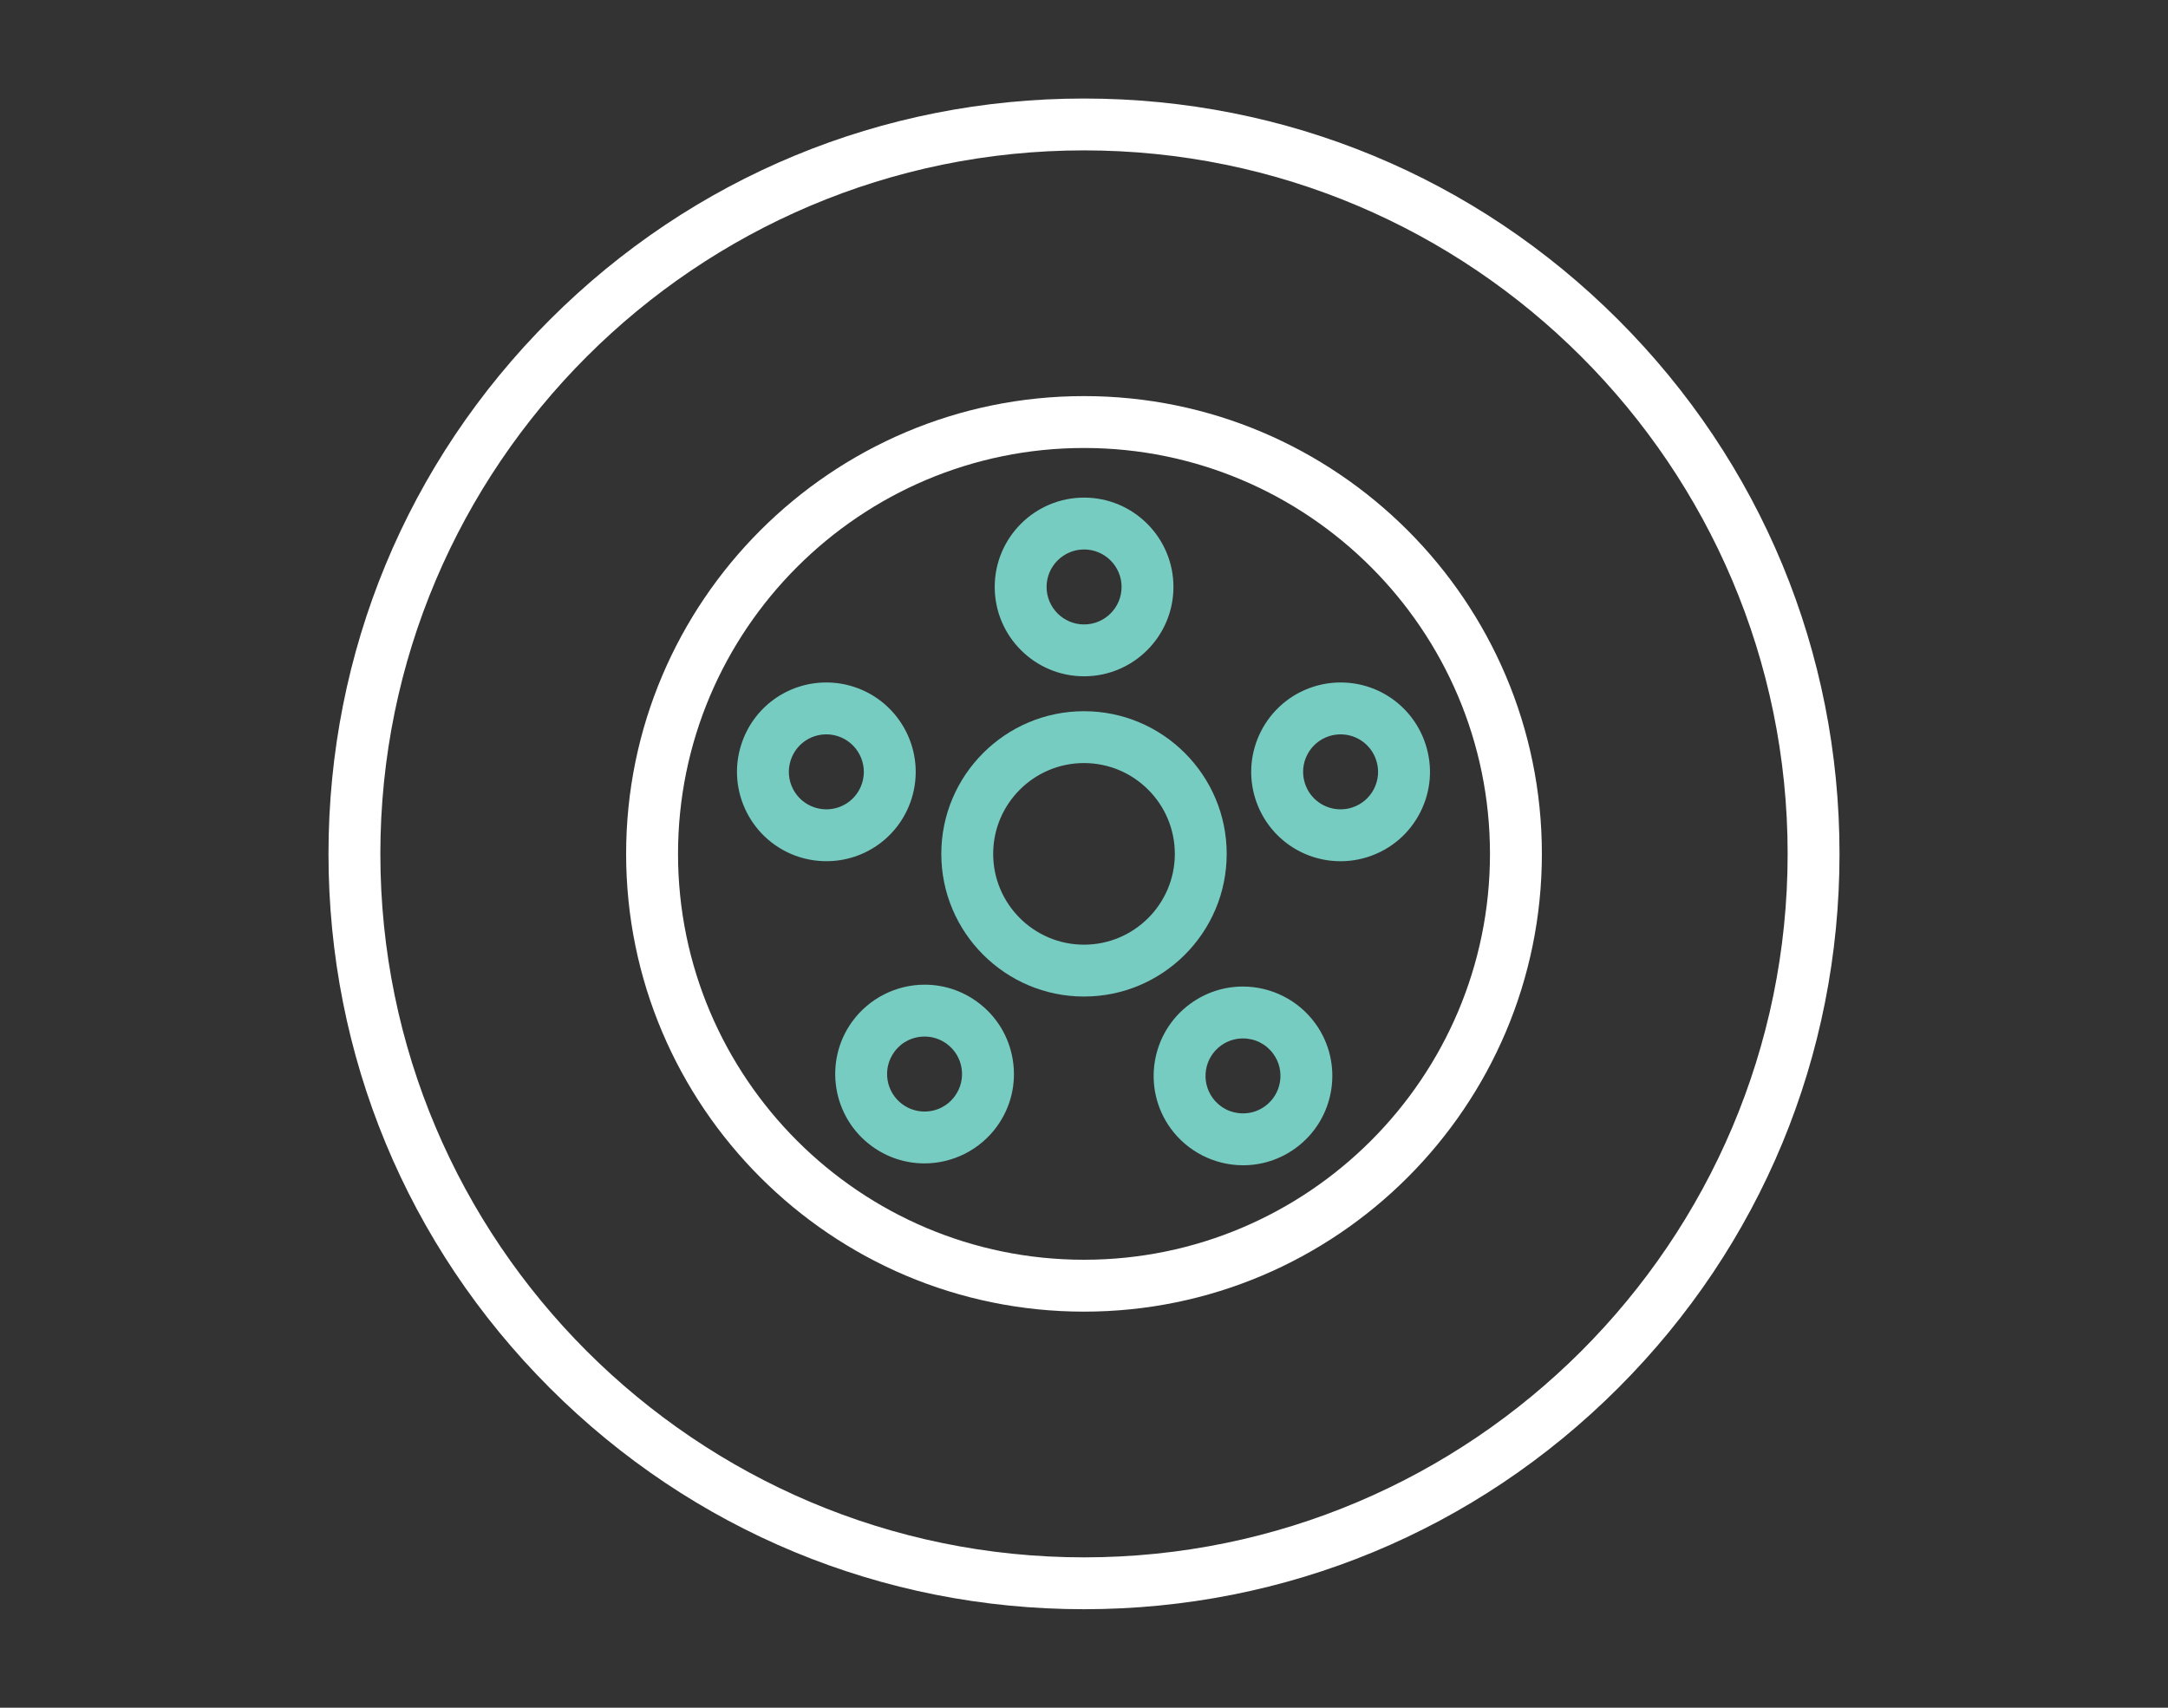
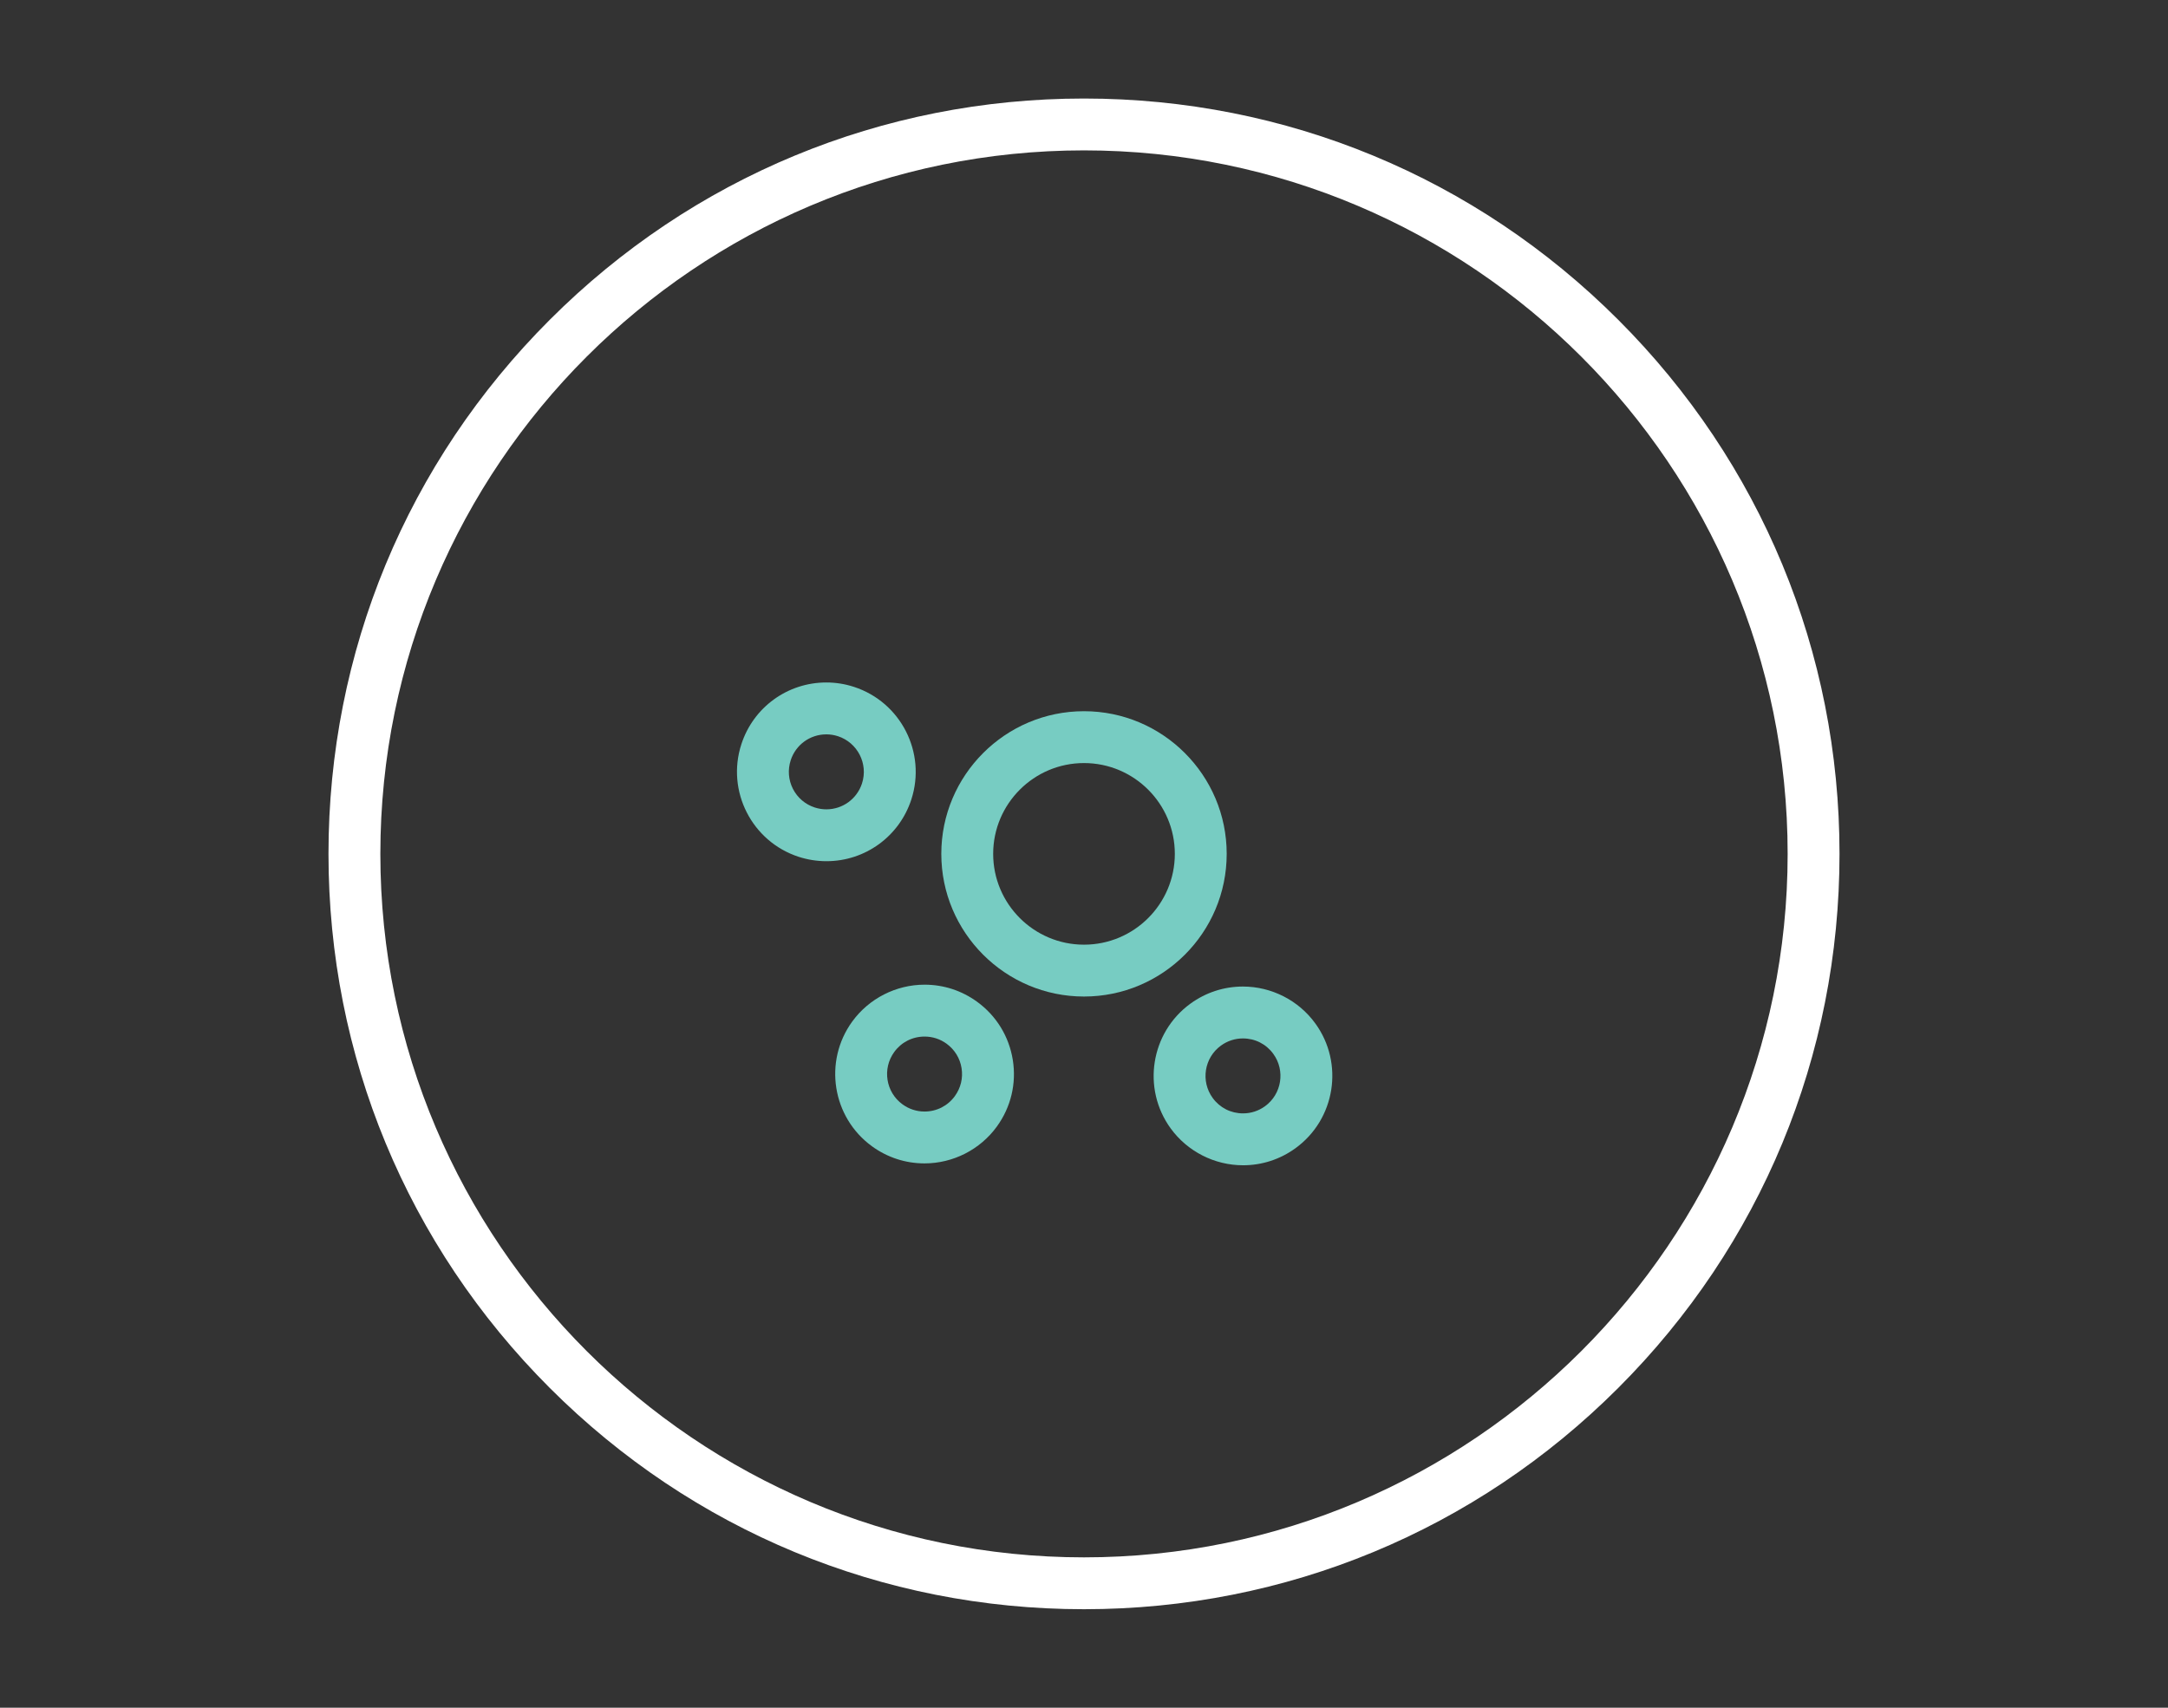
<svg xmlns="http://www.w3.org/2000/svg" width="66px" height="52px" viewBox="0 0 66 52" version="1.1">
  <rect x="0" y="0" width="66" height="52" fill="#333333" stroke="none" />
  <title>icon / drains</title>
  <g id="Page-1" stroke="none" stroke-width="1" fill="none" fill-rule="evenodd">
    <g id="KT_Plumbing_asset-board" transform="translate(-635, -394)" fill-rule="nonzero">
      <g id="icon-/-drains" transform="translate(635, 394)">
        <g id="Group" transform="translate(10, 3)">
          <path d="M39.263,6.737 C34.919,2.392 29.143,0 23,0 C16.856,0 11.081,2.392 6.737,6.737 C2.392,11.081 0,16.856 0,23 C0,29.143 2.392,34.919 6.737,39.263 C11.081,43.608 16.856,46 23,46 C29.143,46 34.919,43.608 39.263,39.263 C43.608,34.919 46,29.143 46,23 C46,16.856 43.608,11.081 39.263,6.737 Z M23,44.421 C11.189,44.421 1.579,34.811 1.579,23 C1.579,11.189 11.189,1.579 23,1.579 C34.811,1.579 44.421,11.189 44.421,23 C44.421,34.811 34.811,44.421 23,44.421 Z" id="Shape" fill="#FFFFFF" />
-           <path d="M23,9.061 C15.314,9.061 9.061,15.314 9.061,23 C9.061,30.686 15.314,36.939 23,36.939 C30.686,36.939 36.939,30.686 36.939,23 C36.939,15.314 30.686,9.061 23,9.061 Z M23,35.359 C16.185,35.359 10.641,29.815 10.641,23 C10.641,16.185 16.185,10.641 23,10.641 C29.815,10.641 35.359,16.185 35.359,23 C35.359,29.815 29.815,35.359 23,35.359 Z" id="Shape" fill="#FFFFFF" />
          <path d="M27.344,23 C27.344,20.605 25.396,18.656 23,18.656 C20.605,18.656 18.656,20.605 18.656,23 C18.656,25.396 20.605,27.344 23,27.344 C25.396,27.344 27.344,25.396 27.344,23 Z M23,25.765 C21.475,25.765 20.235,24.525 20.235,23 C20.235,21.475 21.475,20.235 23,20.235 C24.525,20.235 25.765,21.475 25.765,23 C25.765,24.525 24.525,25.765 23,25.765 Z" id="Shape" fill="#77CCC2" />
-           <path d="M23.002,17.593 C24.503,17.593 25.723,16.373 25.723,14.872 C25.723,13.372 24.503,12.152 23.002,12.152 C21.502,12.152 20.282,13.372 20.282,14.872 C20.282,16.373 21.502,17.593 23.002,17.593 Z M23.002,13.731 C23.632,13.731 24.144,14.243 24.144,14.872 C24.144,15.502 23.632,16.014 23.002,16.014 C22.373,16.014 21.861,15.502 21.861,14.872 C21.861,14.243 22.373,13.731 23.002,13.731 Z" id="Shape" fill="#77CCC2" />
          <path d="M17.744,21.343 C18.207,19.916 17.424,18.379 15.997,17.915 C15.724,17.826 15.441,17.781 15.156,17.781 C13.974,17.781 12.934,18.537 12.569,19.662 C12.105,21.088 12.889,22.626 14.315,23.09 C14.588,23.178 14.871,23.223 15.157,23.223 C16.339,23.224 17.378,22.468 17.744,21.343 Z M16.242,20.855 C16.088,21.327 15.652,21.644 15.157,21.644 C15.037,21.644 14.919,21.625 14.804,21.588 C14.514,21.494 14.278,21.292 14.139,21.021 C14.001,20.749 13.977,20.44 14.071,20.15 C14.224,19.678 14.66,19.361 15.156,19.361 C15.275,19.361 15.394,19.38 15.509,19.417 C16.107,19.612 16.436,20.257 16.242,20.855 Z" id="Shape" fill="#77CCC2" />
          <path d="M19.745,27.503 C19.277,27.163 18.725,26.983 18.148,26.983 C17.279,26.983 16.455,27.403 15.945,28.105 C15.063,29.318 15.333,31.023 16.547,31.905 C17.015,32.245 17.567,32.425 18.144,32.425 C19.013,32.425 19.837,32.006 20.347,31.303 C20.774,30.715 20.947,29.996 20.833,29.278 C20.719,28.561 20.333,27.93 19.745,27.503 Z M19.069,30.375 C18.852,30.674 18.515,30.846 18.144,30.846 C17.903,30.846 17.672,30.77 17.475,30.627 C16.966,30.258 16.853,29.542 17.223,29.033 C17.44,28.734 17.777,28.563 18.148,28.563 C18.389,28.563 18.621,28.638 18.817,28.781 C19.063,28.96 19.226,29.225 19.273,29.526 C19.321,29.827 19.248,30.128 19.069,30.375 Z" id="Shape" fill="#77CCC2" />
          <path d="M27.838,27.04 C27.261,27.04 26.709,27.22 26.241,27.56 C25.027,28.442 24.757,30.146 25.639,31.36 C26.149,32.062 26.973,32.482 27.842,32.482 C28.419,32.482 28.971,32.302 29.439,31.962 C30.653,31.08 30.923,29.375 30.041,28.162 C29.531,27.459 28.707,27.04 27.838,27.04 Z M28.511,30.684 C28.314,30.827 28.083,30.902 27.842,30.902 C27.471,30.902 27.134,30.731 26.917,30.432 C26.547,29.923 26.66,29.207 27.169,28.838 C27.366,28.695 27.597,28.62 27.838,28.62 C28.209,28.62 28.546,28.791 28.763,29.09 C29.133,29.599 29.02,30.314 28.511,30.684 Z" id="Shape" fill="#77CCC2" />
-           <path d="M29.97,17.915 C28.543,18.379 27.76,19.916 28.223,21.343 C28.589,22.468 29.629,23.224 30.811,23.224 C31.096,23.224 31.379,23.179 31.652,23.09 C32.343,22.865 32.905,22.385 33.235,21.738 C33.565,21.09 33.623,20.353 33.398,19.662 C33.033,18.537 31.993,17.781 30.811,17.781 C30.526,17.781 30.243,17.826 29.97,17.915 Z M31.896,20.15 C31.991,20.44 31.966,20.749 31.828,21.021 C31.689,21.292 31.454,21.494 31.164,21.588 C31.049,21.625 30.93,21.644 30.811,21.644 C30.315,21.644 29.879,21.327 29.726,20.855 C29.531,20.257 29.86,19.611 30.458,19.417 C30.573,19.38 30.692,19.361 30.811,19.361 C31.307,19.361 31.743,19.678 31.896,20.15 Z" id="Shape" fill="#77CCC2" />
        </g>
      </g>
    </g>
  </g>
</svg>